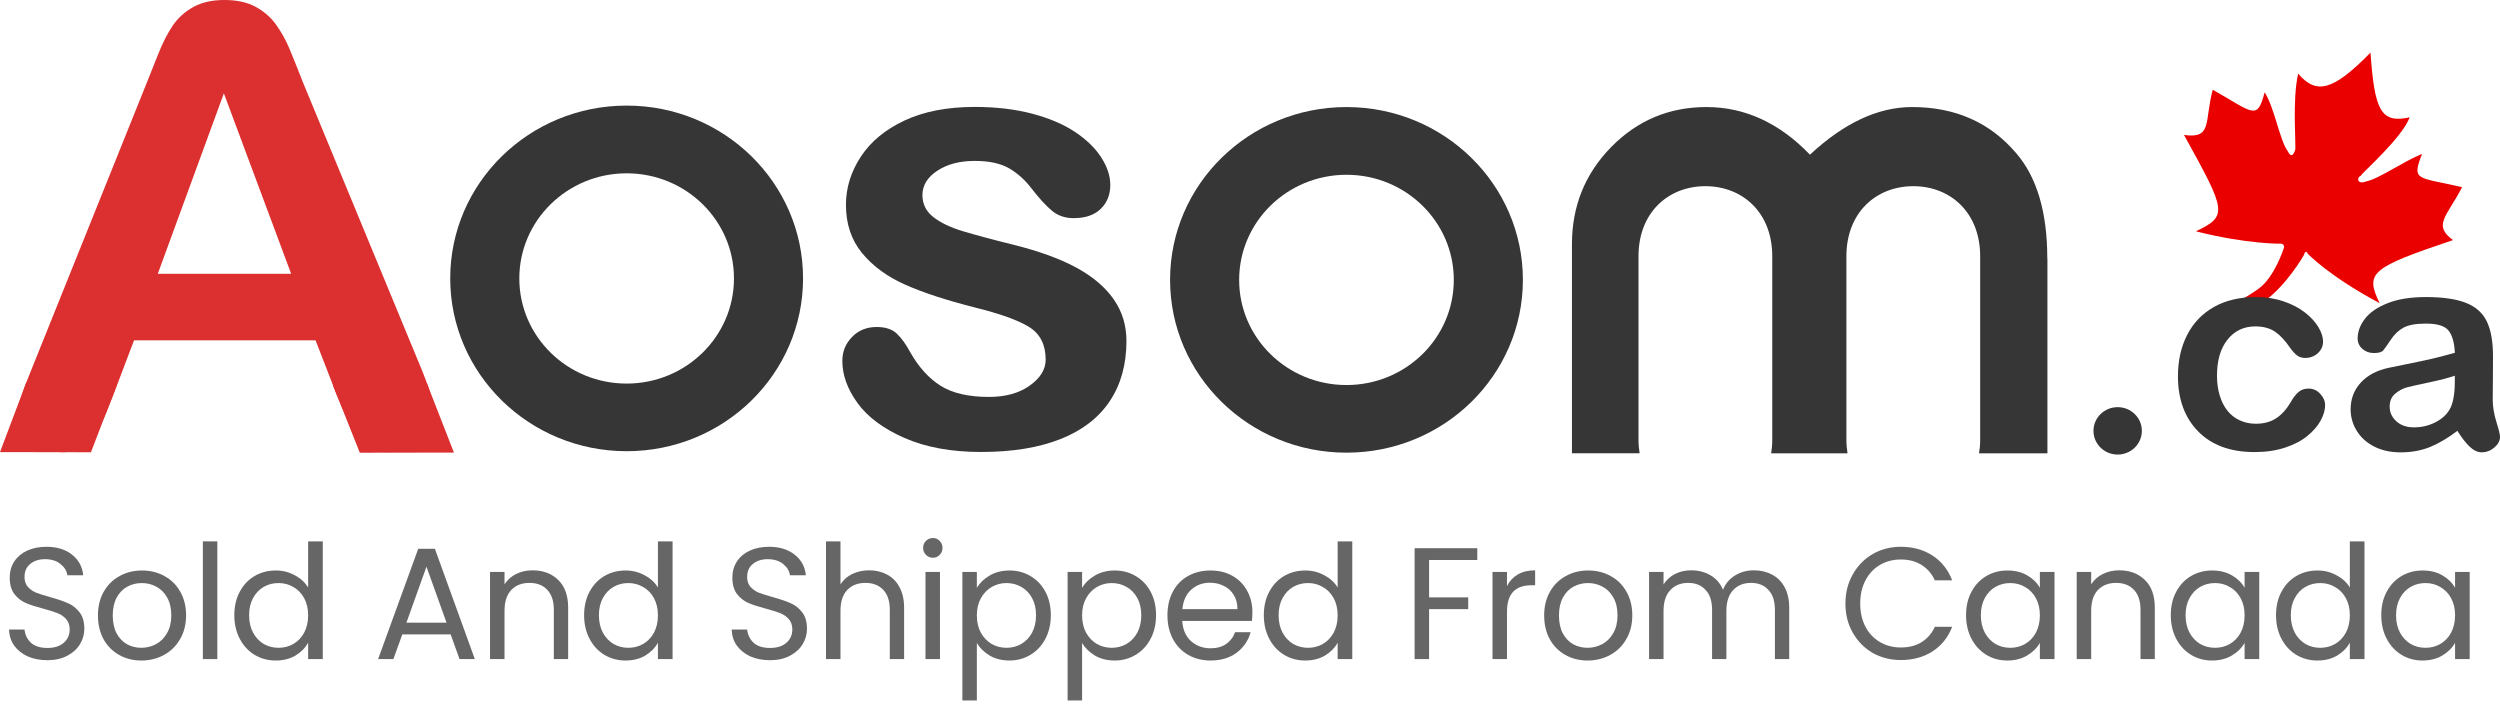
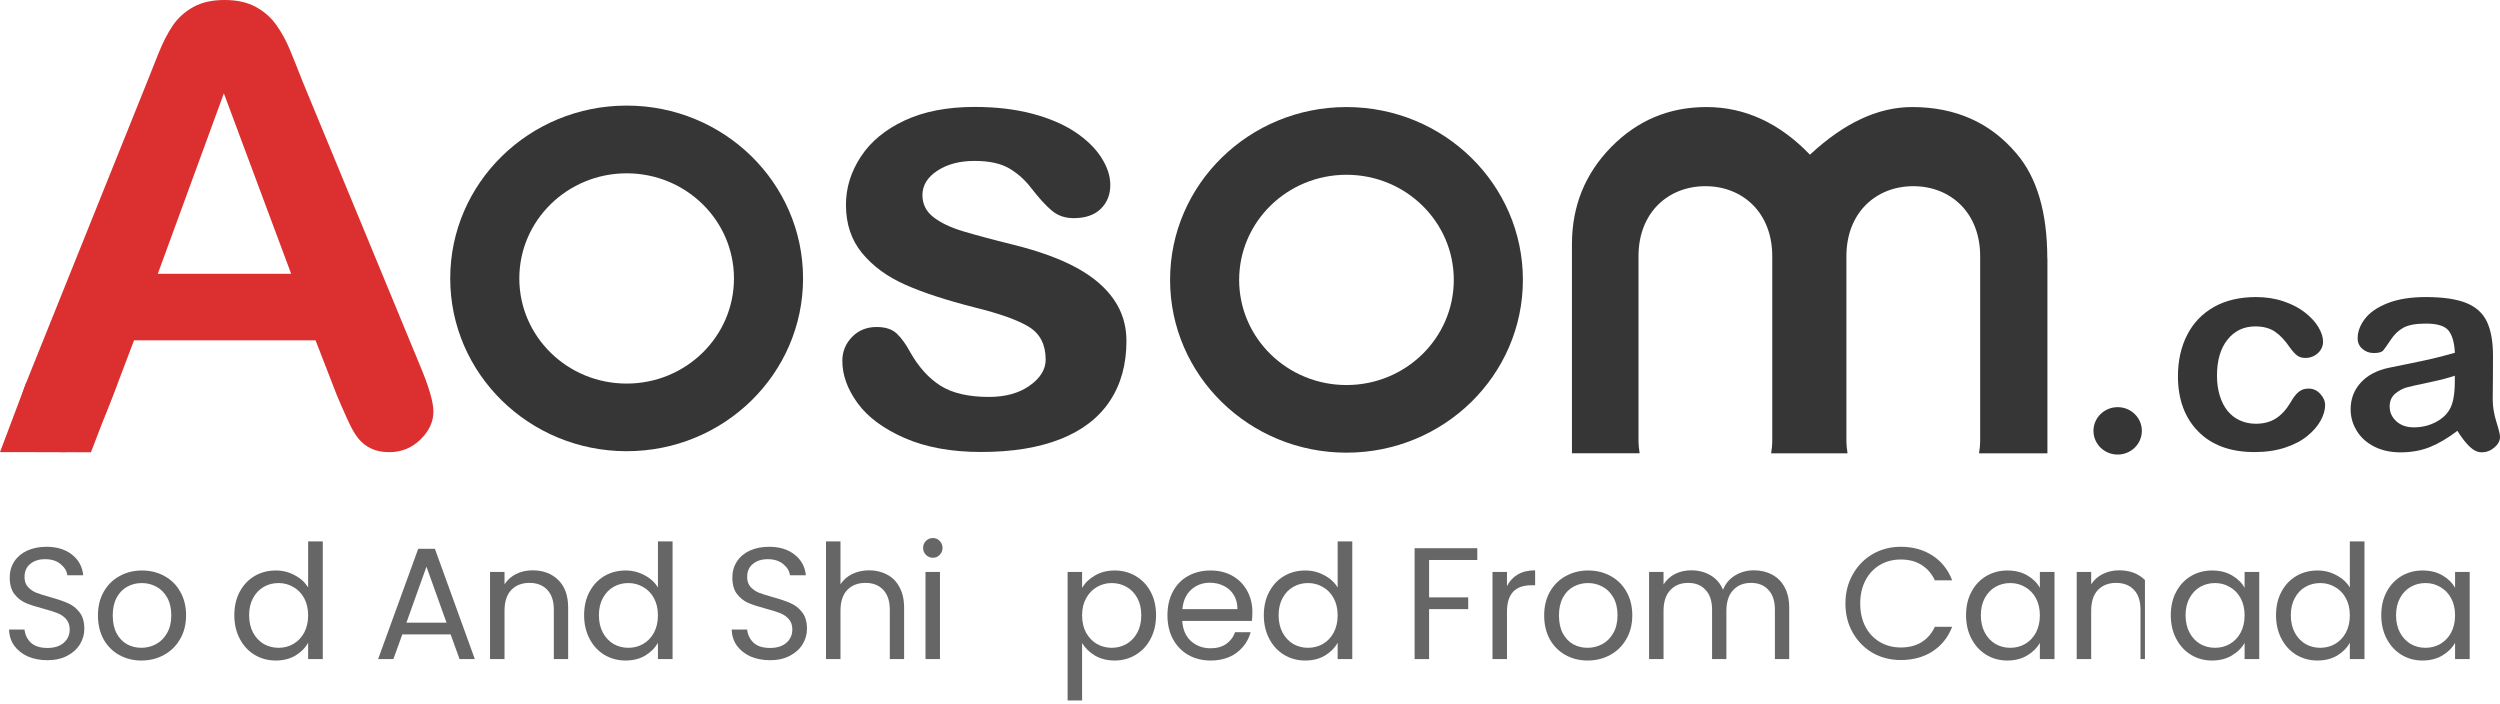
<svg xmlns="http://www.w3.org/2000/svg" width="135" height="38" viewBox="0 0 135 38" fill="none">
  <g clip-path="url(#clip0_1073_6758)">
-     <path d="M132.952 10.108C130.521 9.538 130.216 9.8 130.791 8.31C129.827 8.695 128.43 9.674 127.771 9.797C127.289 9.99 127.24 9.589 127.481 9.493C127.545 9.328 129.678 7.494 130.125 6.335C128.566 6.678 128.226 5.974 128.007 2.839C125.987 4.908 125.087 5.127 124.102 3.98C123.769 5.374 124.002 7.942 123.938 8.108C123.874 8.274 123.746 8.605 123.52 8.135C123.116 7.596 122.805 5.76 122.288 4.986C121.89 6.545 121.664 6.076 119.488 4.844C119.027 6.569 119.481 7.509 117.936 7.286C120.217 11.417 120.33 11.652 118.579 12.491C121.364 13.199 123.214 13.16 123.214 13.16C123.391 13.229 123.327 13.395 123.327 13.395C123.327 13.395 122.835 14.953 121.984 15.575C120.489 16.668 119.504 16.678 119.504 16.678L120.031 17.187C120.031 17.187 121.113 17.058 122.281 16.25C123.448 15.443 124.39 13.81 124.39 13.81C124.454 13.645 124.518 13.479 124.631 13.714C124.631 13.714 125.793 14.93 128.499 16.37C127.706 14.726 128.011 14.464 132.462 12.965C131.349 12.149 132.136 11.694 132.952 10.108Z" fill="#EB0000" />
    <path d="M60.828 18.416C60.828 19.681 60.527 20.763 59.926 21.664C59.324 22.565 58.437 23.248 57.262 23.711C56.087 24.177 54.658 24.407 52.975 24.407C51.37 24.407 49.993 24.154 48.845 23.652C47.698 23.147 46.851 22.518 46.305 21.763C45.759 21.008 45.486 20.25 45.486 19.488C45.486 18.985 45.661 18.554 46.012 18.195C46.361 17.836 46.803 17.658 47.339 17.658C47.809 17.658 48.168 17.774 48.421 18.009C48.671 18.245 48.911 18.574 49.141 19C49.601 19.817 50.15 20.426 50.789 20.829C51.428 21.233 52.3 21.434 53.402 21.434C54.297 21.434 55.033 21.231 55.606 20.822C56.18 20.414 56.466 19.946 56.466 19.421C56.466 18.614 56.167 18.027 55.574 17.658C54.977 17.289 53.996 16.938 52.632 16.601C51.092 16.21 49.836 15.799 48.871 15.368C47.903 14.937 47.132 14.37 46.55 13.664C45.972 12.959 45.681 12.092 45.681 11.062C45.681 10.144 45.949 9.277 46.485 8.46C47.02 7.643 47.809 6.992 48.853 6.504C49.897 6.017 51.156 5.774 52.632 5.774C53.789 5.774 54.83 5.898 55.753 6.143C56.675 6.388 57.446 6.72 58.063 7.133C58.68 7.547 59.15 8.005 59.473 8.51C59.794 9.012 59.956 9.505 59.956 9.985C59.956 10.513 59.784 10.941 59.441 11.278C59.097 11.614 58.606 11.78 57.975 11.78C57.515 11.78 57.125 11.647 56.802 11.377C56.478 11.107 56.112 10.706 55.695 10.168C55.356 9.72 54.957 9.364 54.499 9.094C54.039 8.824 53.417 8.69 52.632 8.69C51.823 8.69 51.15 8.866 50.615 9.22C50.079 9.572 49.811 10.013 49.811 10.537C49.811 11.018 50.008 11.414 50.4 11.721C50.794 12.028 51.322 12.283 51.989 12.483C52.657 12.684 53.574 12.932 54.742 13.221C56.13 13.568 57.262 13.981 58.144 14.464C59.023 14.944 59.691 15.514 60.143 16.168C60.603 16.828 60.828 17.576 60.828 18.416Z" fill="#363636" />
    <path d="M33.839 5.702C28.576 5.702 24.312 9.881 24.312 15.034C24.312 20.186 28.579 24.365 33.839 24.365C39.101 24.365 43.365 20.186 43.365 15.034C43.365 9.881 39.101 5.702 33.839 5.702ZM33.839 20.713C30.636 20.713 28.043 18.171 28.043 15.036C28.043 11.902 30.639 9.359 33.839 9.359C37.041 9.359 39.634 11.902 39.634 15.036C39.634 18.171 37.041 20.713 33.839 20.713Z" fill="#363636" />
    <path d="M72.71 5.781C67.447 5.781 63.184 9.96 63.184 15.112C63.184 20.265 67.45 24.444 72.71 24.444C77.972 24.444 82.236 20.265 82.236 15.112C82.236 9.96 77.972 5.781 72.71 5.781ZM72.71 20.792C69.507 20.792 66.914 18.249 66.914 15.115C66.914 11.98 69.51 9.438 72.71 9.438C75.912 9.438 78.505 11.98 78.505 15.115C78.505 18.249 75.912 20.792 72.71 20.792Z" fill="#363636" />
    <path d="M18.19 21.342L17.04 18.378H7.238L6.088 21.406C5.638 22.587 5.254 23.384 4.938 23.798C4.62 24.211 4.099 24.419 3.376 24.419C2.762 24.419 2.219 24.199 1.749 23.758C1.276 23.317 1.041 22.82 1.041 22.26C1.041 21.938 1.097 21.604 1.205 21.262C1.314 20.918 1.496 20.441 1.749 19.829L7.916 4.494C8.09 4.053 8.302 3.526 8.548 2.907C8.795 2.29 9.058 1.778 9.336 1.369C9.617 0.961 9.983 0.631 10.438 0.379C10.891 0.126 11.452 0 12.121 0C12.801 0 13.367 0.126 13.822 0.379C14.277 0.631 14.644 0.956 14.924 1.354C15.205 1.75 15.44 2.179 15.632 2.634C15.824 3.09 16.067 3.701 16.365 4.461L22.664 19.7C23.156 20.859 23.404 21.703 23.404 22.228C23.404 22.775 23.172 23.278 22.704 23.733C22.239 24.189 21.675 24.417 21.018 24.417C20.634 24.417 20.305 24.35 20.032 24.216C19.757 24.082 19.527 23.899 19.343 23.669C19.155 23.439 18.956 23.085 18.743 22.607C18.526 22.129 18.342 21.708 18.19 21.342ZM8.52 14.786H15.723L12.089 5.041L8.52 14.786Z" fill="#DC2F2F" />
    <path d="M1.42 20.651L0 24.414L4.911 24.422L6.306 20.794L1.42 20.651Z" fill="#DC2F2F" />
-     <path d="M23.044 20.676L24.512 24.439L19.43 24.447L17.986 20.82L23.044 20.676Z" fill="#DC2F2F" />
    <path d="M110.554 13.961C110.554 11.473 109.998 9.579 108.883 8.282C107.47 6.615 105.592 5.781 103.254 5.781C101.414 5.781 99.577 6.64 97.737 8.353C96.087 6.638 94.221 5.781 92.146 5.781C90.132 5.781 88.418 6.501 87.005 7.94C85.593 9.381 84.885 11.129 84.885 13.189V24.476H88.54C88.502 24.248 88.479 24.008 88.479 23.743V13.835C88.479 11.466 90.096 10.054 92.091 10.054C94.085 10.054 95.702 11.466 95.702 13.835V23.746C95.702 24.008 95.68 24.251 95.642 24.479H99.766C99.729 24.251 99.706 24.011 99.706 23.746V13.835C99.706 11.466 101.323 10.054 103.318 10.054C105.312 10.054 106.929 11.466 106.929 13.835V23.746C106.929 24.008 106.907 24.251 106.869 24.479H110.561V13.961H110.554Z" fill="#363636" />
    <path d="M125.556 21.879C125.556 22.137 125.477 22.409 125.321 22.701C125.164 22.993 124.926 23.27 124.605 23.535C124.284 23.8 123.88 24.011 123.392 24.172C122.904 24.333 122.356 24.412 121.744 24.412C120.445 24.412 119.432 24.04 118.704 23.3C117.976 22.56 117.609 21.565 117.609 20.319C117.609 19.475 117.776 18.727 118.11 18.079C118.443 17.43 118.926 16.93 119.558 16.573C120.19 16.219 120.943 16.041 121.82 16.041C122.364 16.041 122.864 16.12 123.316 16.274C123.769 16.427 124.156 16.63 124.471 16.878C124.787 17.125 125.028 17.388 125.194 17.665C125.361 17.945 125.445 18.205 125.445 18.445C125.445 18.69 125.351 18.901 125.164 19.071C124.977 19.242 124.749 19.329 124.482 19.329C124.307 19.329 124.163 19.284 124.047 19.198C123.931 19.111 123.802 18.968 123.658 18.772C123.4 18.391 123.132 18.103 122.854 17.913C122.573 17.722 122.219 17.626 121.787 17.626C121.166 17.626 120.665 17.863 120.286 18.339C119.907 18.814 119.717 19.463 119.717 20.287C119.717 20.673 119.765 21.03 119.864 21.354C119.962 21.678 120.101 21.956 120.286 22.184C120.47 22.411 120.693 22.585 120.956 22.703C121.219 22.822 121.504 22.882 121.818 22.882C122.237 22.882 122.599 22.788 122.899 22.595C123.2 22.404 123.466 22.112 123.696 21.721C123.824 21.49 123.963 21.307 124.11 21.178C124.259 21.047 124.441 20.983 124.656 20.983C124.911 20.983 125.126 21.079 125.295 21.27C125.47 21.458 125.556 21.661 125.556 21.879Z" fill="#363636" />
    <path d="M132.699 23.265C132.191 23.652 131.7 23.944 131.225 24.137C130.75 24.33 130.217 24.427 129.628 24.427C129.09 24.427 128.617 24.323 128.207 24.115C127.801 23.907 127.485 23.625 127.265 23.265C127.045 22.907 126.934 22.523 126.934 22.104C126.934 21.542 127.116 21.062 127.48 20.663C127.843 20.267 128.344 20 128.981 19.864C129.115 19.834 129.446 19.765 129.974 19.661C130.502 19.554 130.955 19.458 131.334 19.371C131.711 19.282 132.12 19.175 132.562 19.052C132.537 18.509 132.426 18.111 132.226 17.856C132.029 17.603 131.62 17.474 130.998 17.474C130.464 17.474 130.063 17.546 129.792 17.692C129.522 17.838 129.292 18.056 129.1 18.349C128.908 18.641 128.771 18.831 128.693 18.925C128.614 19.019 128.442 19.064 128.182 19.064C127.947 19.064 127.742 18.99 127.571 18.841C127.399 18.693 127.313 18.502 127.313 18.272C127.313 17.91 127.444 17.559 127.704 17.217C127.965 16.875 128.374 16.593 128.928 16.373C129.481 16.152 130.171 16.041 130.998 16.041C131.92 16.041 132.648 16.148 133.176 16.36C133.705 16.573 134.079 16.913 134.296 17.375C134.513 17.838 134.622 18.453 134.622 19.215C134.622 19.698 134.622 20.106 134.617 20.443C134.615 20.78 134.61 21.154 134.607 21.567C134.607 21.953 134.673 22.357 134.804 22.778C134.936 23.199 135.001 23.468 135.001 23.587C135.001 23.798 134.9 23.991 134.698 24.164C134.496 24.337 134.266 24.424 134.008 24.424C133.793 24.424 133.578 24.325 133.369 24.127C133.159 23.931 132.934 23.642 132.699 23.265ZM132.56 20.287C132.251 20.398 131.804 20.515 131.218 20.639C130.629 20.762 130.224 20.852 129.997 20.911C129.772 20.968 129.555 21.082 129.35 21.25C129.145 21.419 129.042 21.654 129.042 21.956C129.042 22.268 129.163 22.533 129.403 22.75C129.643 22.968 129.959 23.077 130.351 23.077C130.765 23.077 131.149 22.988 131.501 22.81C131.852 22.632 132.11 22.401 132.274 22.119C132.464 21.807 132.56 21.295 132.56 20.582V20.287Z" fill="#363636" />
    <path d="M114.354 24.546C115.075 24.546 115.66 23.973 115.66 23.266C115.66 22.559 115.075 21.986 114.354 21.986C113.632 21.986 113.047 22.559 113.047 23.266C113.047 23.973 113.632 24.546 114.354 24.546Z" fill="#363636" />
  </g>
  <path d="M2.561 35.651C2.165 35.651 1.81 35.582 1.495 35.445C1.186 35.302 0.943 35.107 0.765 34.861C0.588 34.609 0.496 34.319 0.49 33.993H1.324C1.352 34.274 1.467 34.511 1.667 34.706C1.873 34.895 2.171 34.989 2.561 34.989C2.933 34.989 3.225 34.898 3.437 34.715C3.655 34.526 3.763 34.285 3.763 33.993C3.763 33.764 3.7 33.578 3.574 33.435C3.448 33.291 3.291 33.183 3.102 33.108C2.913 33.034 2.658 32.953 2.337 32.868C1.942 32.764 1.624 32.661 1.384 32.558C1.149 32.455 0.946 32.295 0.774 32.077C0.608 31.854 0.525 31.556 0.525 31.184C0.525 30.857 0.608 30.568 0.774 30.316C0.94 30.064 1.172 29.869 1.47 29.732C1.773 29.595 2.12 29.526 2.509 29.526C3.07 29.526 3.529 29.666 3.884 29.947C4.244 30.227 4.448 30.6 4.494 31.064H3.635C3.606 30.834 3.486 30.634 3.274 30.462C3.062 30.285 2.781 30.196 2.432 30.196C2.105 30.196 1.839 30.282 1.633 30.453C1.427 30.62 1.324 30.855 1.324 31.158C1.324 31.376 1.384 31.553 1.504 31.691C1.63 31.828 1.782 31.934 1.959 32.008C2.143 32.077 2.397 32.157 2.724 32.249C3.119 32.358 3.437 32.467 3.677 32.575C3.918 32.679 4.124 32.842 4.296 33.065C4.468 33.283 4.554 33.581 4.554 33.959C4.554 34.251 4.476 34.526 4.322 34.783C4.167 35.041 3.938 35.25 3.635 35.41C3.331 35.571 2.973 35.651 2.561 35.651Z" fill="#666666" />
  <path d="M7.635 35.668C7.194 35.668 6.793 35.568 6.432 35.367C6.077 35.167 5.796 34.884 5.59 34.517C5.39 34.145 5.289 33.715 5.289 33.228C5.289 32.747 5.392 32.324 5.599 31.957C5.811 31.585 6.097 31.301 6.458 31.107C6.819 30.906 7.222 30.806 7.669 30.806C8.116 30.806 8.52 30.906 8.88 31.107C9.241 31.301 9.525 31.582 9.731 31.948C9.943 32.315 10.049 32.742 10.049 33.228C10.049 33.715 9.94 34.145 9.722 34.517C9.51 34.884 9.221 35.167 8.855 35.367C8.488 35.568 8.081 35.668 7.635 35.668ZM7.635 34.981C7.915 34.981 8.179 34.915 8.425 34.783C8.671 34.652 8.869 34.454 9.018 34.191C9.172 33.927 9.25 33.606 9.25 33.228C9.25 32.85 9.175 32.53 9.026 32.266C8.877 32.003 8.683 31.808 8.442 31.682C8.202 31.55 7.941 31.485 7.66 31.485C7.374 31.485 7.111 31.55 6.87 31.682C6.635 31.808 6.446 32.003 6.303 32.266C6.16 32.53 6.088 32.85 6.088 33.228C6.088 33.612 6.157 33.936 6.295 34.199C6.438 34.463 6.627 34.66 6.862 34.792C7.096 34.918 7.354 34.981 7.635 34.981Z" fill="#666666" />
-   <path d="M11.736 29.234V35.591H10.954V29.234H11.736Z" fill="#666666" />
  <path d="M12.653 33.22C12.653 32.739 12.751 32.318 12.945 31.957C13.14 31.59 13.406 31.307 13.744 31.107C14.088 30.906 14.472 30.806 14.896 30.806C15.262 30.806 15.603 30.892 15.918 31.064C16.233 31.23 16.473 31.45 16.639 31.725V29.234H17.43V35.591H16.639V34.706C16.485 34.987 16.256 35.219 15.952 35.402C15.649 35.58 15.293 35.668 14.887 35.668C14.469 35.668 14.088 35.565 13.744 35.359C13.406 35.153 13.14 34.864 12.945 34.491C12.751 34.119 12.653 33.695 12.653 33.22ZM16.639 33.228C16.639 32.873 16.568 32.564 16.425 32.301C16.282 32.037 16.087 31.837 15.841 31.699C15.6 31.556 15.334 31.485 15.041 31.485C14.749 31.485 14.483 31.553 14.243 31.691C14.002 31.828 13.81 32.029 13.667 32.292C13.524 32.555 13.452 32.865 13.452 33.22C13.452 33.581 13.524 33.896 13.667 34.165C13.81 34.428 14.002 34.632 14.243 34.775C14.483 34.912 14.749 34.981 15.041 34.981C15.334 34.981 15.6 34.912 15.841 34.775C16.087 34.632 16.282 34.428 16.425 34.165C16.568 33.896 16.639 33.584 16.639 33.228Z" fill="#666666" />
  <path d="M24.335 34.259H21.724L21.242 35.591H20.418L22.583 29.637H23.485L25.641 35.591H24.816L24.335 34.259ZM24.112 33.624L23.029 30.6L21.947 33.624H24.112Z" fill="#666666" />
  <path d="M28.756 30.797C29.328 30.797 29.792 30.972 30.147 31.321C30.503 31.665 30.68 32.163 30.68 32.816V35.591H29.907V32.928C29.907 32.458 29.789 32.1 29.555 31.854C29.32 31.602 28.999 31.476 28.592 31.476C28.18 31.476 27.851 31.605 27.605 31.863C27.364 32.12 27.244 32.495 27.244 32.988V35.591H26.462V30.883H27.244V31.553C27.398 31.313 27.607 31.127 27.871 30.995C28.14 30.863 28.435 30.797 28.756 30.797Z" fill="#666666" />
  <path d="M31.542 33.22C31.542 32.739 31.64 32.318 31.834 31.957C32.029 31.59 32.295 31.307 32.633 31.107C32.977 30.906 33.361 30.806 33.784 30.806C34.151 30.806 34.492 30.892 34.807 31.064C35.122 31.23 35.362 31.45 35.528 31.725V29.234H36.319V35.591H35.528V34.706C35.374 34.987 35.145 35.219 34.841 35.402C34.538 35.58 34.182 35.668 33.776 35.668C33.358 35.668 32.977 35.565 32.633 35.359C32.295 35.153 32.029 34.864 31.834 34.491C31.64 34.119 31.542 33.695 31.542 33.22ZM35.528 33.228C35.528 32.873 35.457 32.564 35.314 32.301C35.17 32.037 34.976 31.837 34.729 31.699C34.489 31.556 34.223 31.485 33.931 31.485C33.638 31.485 33.372 31.553 33.132 31.691C32.891 31.828 32.699 32.029 32.556 32.292C32.413 32.555 32.341 32.865 32.341 33.22C32.341 33.581 32.413 33.896 32.556 34.165C32.699 34.428 32.891 34.632 33.132 34.775C33.372 34.912 33.638 34.981 33.931 34.981C34.223 34.981 34.489 34.912 34.729 34.775C34.976 34.632 35.17 34.428 35.314 34.165C35.457 33.896 35.528 33.584 35.528 33.228Z" fill="#666666" />
  <path d="M41.583 35.651C41.188 35.651 40.833 35.582 40.518 35.445C40.209 35.302 39.965 35.107 39.788 34.861C39.61 34.609 39.519 34.319 39.513 33.993H40.346C40.375 34.274 40.489 34.511 40.69 34.706C40.896 34.895 41.194 34.989 41.583 34.989C41.956 34.989 42.248 34.898 42.46 34.715C42.677 34.526 42.786 34.285 42.786 33.993C42.786 33.764 42.723 33.578 42.597 33.435C42.471 33.291 42.314 33.183 42.125 33.108C41.936 33.034 41.681 32.953 41.36 32.868C40.965 32.764 40.647 32.661 40.406 32.558C40.172 32.455 39.968 32.295 39.797 32.077C39.63 31.854 39.547 31.556 39.547 31.184C39.547 30.857 39.63 30.568 39.797 30.316C39.962 30.064 40.194 29.869 40.492 29.732C40.796 29.595 41.142 29.526 41.532 29.526C42.093 29.526 42.551 29.666 42.906 29.947C43.267 30.227 43.471 30.6 43.516 31.064H42.657C42.629 30.834 42.508 30.634 42.296 30.462C42.084 30.285 41.804 30.196 41.455 30.196C41.128 30.196 40.862 30.282 40.656 30.453C40.449 30.62 40.346 30.855 40.346 31.158C40.346 31.376 40.406 31.553 40.527 31.691C40.653 31.828 40.804 31.934 40.982 32.008C41.165 32.077 41.42 32.157 41.747 32.249C42.142 32.358 42.46 32.467 42.7 32.575C42.941 32.679 43.147 32.842 43.319 33.065C43.49 33.283 43.577 33.581 43.577 33.959C43.577 34.251 43.499 34.526 43.344 34.783C43.19 35.041 42.961 35.25 42.657 35.41C42.354 35.571 41.996 35.651 41.583 35.651Z" fill="#666666" />
  <path d="M46.941 30.797C47.296 30.797 47.617 30.875 47.903 31.029C48.189 31.178 48.413 31.404 48.573 31.708C48.739 32.011 48.822 32.381 48.822 32.816V35.591H48.049V32.928C48.049 32.458 47.932 32.1 47.697 31.854C47.462 31.602 47.141 31.476 46.735 31.476C46.322 31.476 45.993 31.605 45.747 31.863C45.506 32.12 45.386 32.495 45.386 32.988V35.591H44.604V29.234H45.386V31.553C45.541 31.313 45.752 31.127 46.022 30.995C46.297 30.863 46.603 30.797 46.941 30.797Z" fill="#666666" />
  <path d="M50.38 30.119C50.231 30.119 50.105 30.067 50.002 29.964C49.899 29.861 49.848 29.735 49.848 29.586C49.848 29.437 49.899 29.311 50.002 29.208C50.105 29.105 50.231 29.053 50.38 29.053C50.524 29.053 50.644 29.105 50.741 29.208C50.844 29.311 50.896 29.437 50.896 29.586C50.896 29.735 50.844 29.861 50.741 29.964C50.644 30.067 50.524 30.119 50.38 30.119ZM50.758 30.883V35.591H49.977V30.883H50.758Z" fill="#666666" />
-   <path d="M52.75 31.751C52.904 31.482 53.133 31.258 53.437 31.081C53.746 30.897 54.104 30.806 54.511 30.806C54.929 30.806 55.307 30.906 55.645 31.107C55.989 31.307 56.258 31.59 56.453 31.957C56.647 32.318 56.745 32.739 56.745 33.22C56.745 33.695 56.647 34.119 56.453 34.491C56.258 34.864 55.989 35.153 55.645 35.359C55.307 35.565 54.929 35.668 54.511 35.668C54.11 35.668 53.755 35.58 53.446 35.402C53.142 35.219 52.91 34.992 52.75 34.723V37.825H51.968V30.883H52.75V31.751ZM55.946 33.22C55.946 32.865 55.874 32.555 55.731 32.292C55.588 32.029 55.393 31.828 55.147 31.691C54.906 31.553 54.64 31.485 54.348 31.485C54.061 31.485 53.795 31.556 53.549 31.699C53.308 31.837 53.114 32.04 52.965 32.309C52.821 32.573 52.75 32.879 52.75 33.228C52.75 33.584 52.821 33.896 52.965 34.165C53.114 34.428 53.308 34.632 53.549 34.775C53.795 34.912 54.061 34.981 54.348 34.981C54.64 34.981 54.906 34.912 55.147 34.775C55.393 34.632 55.588 34.428 55.731 34.165C55.874 33.896 55.946 33.581 55.946 33.22Z" fill="#666666" />
  <path d="M58.433 31.751C58.587 31.482 58.816 31.258 59.12 31.081C59.429 30.897 59.787 30.806 60.194 30.806C60.612 30.806 60.99 30.906 61.328 31.107C61.671 31.307 61.941 31.59 62.135 31.957C62.33 32.318 62.427 32.739 62.427 33.22C62.427 33.695 62.33 34.119 62.135 34.491C61.941 34.864 61.671 35.153 61.328 35.359C60.99 35.565 60.612 35.668 60.194 35.668C59.793 35.668 59.438 35.58 59.129 35.402C58.825 35.219 58.593 34.992 58.433 34.723V37.825H57.651V30.883H58.433V31.751ZM61.629 33.22C61.629 32.865 61.557 32.555 61.414 32.292C61.27 32.029 61.076 31.828 60.83 31.691C60.589 31.553 60.323 31.485 60.031 31.485C59.744 31.485 59.478 31.556 59.232 31.699C58.991 31.837 58.796 32.04 58.647 32.309C58.504 32.573 58.433 32.879 58.433 33.228C58.433 33.584 58.504 33.896 58.647 34.165C58.796 34.428 58.991 34.632 59.232 34.775C59.478 34.912 59.744 34.981 60.031 34.981C60.323 34.981 60.589 34.912 60.83 34.775C61.076 34.632 61.27 34.428 61.414 34.165C61.557 33.896 61.629 33.581 61.629 33.22Z" fill="#666666" />
  <path d="M67.629 33.057C67.629 33.206 67.621 33.363 67.603 33.529H63.841C63.869 33.993 64.027 34.357 64.313 34.62C64.605 34.878 64.957 35.007 65.37 35.007C65.708 35.007 65.988 34.929 66.212 34.775C66.441 34.614 66.601 34.403 66.693 34.139H67.535C67.409 34.592 67.157 34.961 66.779 35.247C66.401 35.528 65.931 35.668 65.37 35.668C64.923 35.668 64.522 35.568 64.167 35.367C63.818 35.167 63.543 34.884 63.342 34.517C63.142 34.145 63.042 33.715 63.042 33.228C63.042 32.742 63.139 32.315 63.334 31.948C63.529 31.582 63.8 31.301 64.15 31.107C64.505 30.906 64.912 30.806 65.37 30.806C65.817 30.806 66.212 30.903 66.555 31.098C66.899 31.293 67.162 31.562 67.346 31.905C67.535 32.243 67.629 32.627 67.629 33.057ZM66.822 32.893C66.822 32.596 66.756 32.341 66.624 32.129C66.492 31.911 66.312 31.748 66.083 31.639C65.859 31.524 65.61 31.467 65.335 31.467C64.94 31.467 64.602 31.593 64.322 31.845C64.047 32.097 63.889 32.447 63.849 32.893H66.822Z" fill="#666666" />
  <path d="M68.246 33.22C68.246 32.739 68.344 32.318 68.538 31.957C68.733 31.59 68.999 31.307 69.337 31.107C69.681 30.906 70.065 30.806 70.489 30.806C70.855 30.806 71.196 30.892 71.511 31.064C71.826 31.23 72.066 31.45 72.233 31.725V29.234H73.023V35.591H72.233V34.706C72.078 34.987 71.849 35.219 71.545 35.402C71.242 35.58 70.887 35.668 70.48 35.668C70.062 35.668 69.681 35.565 69.337 35.359C68.999 35.153 68.733 34.864 68.538 34.491C68.344 34.119 68.246 33.695 68.246 33.22ZM72.233 33.228C72.233 32.873 72.161 32.564 72.018 32.301C71.874 32.037 71.68 31.837 71.433 31.699C71.193 31.556 70.927 31.485 70.635 31.485C70.343 31.485 70.076 31.553 69.836 31.691C69.595 31.828 69.403 32.029 69.26 32.292C69.117 32.555 69.045 32.865 69.045 33.22C69.045 33.581 69.117 33.896 69.26 34.165C69.403 34.428 69.595 34.632 69.836 34.775C70.076 34.912 70.343 34.981 70.635 34.981C70.927 34.981 71.193 34.912 71.433 34.775C71.68 34.632 71.874 34.428 72.018 34.165C72.161 33.896 72.233 33.584 72.233 33.228Z" fill="#666666" />
  <path d="M79.774 29.603V30.239H77.171V32.258H79.284V32.893H77.171V35.591H76.389V29.603H79.774Z" fill="#666666" />
  <path d="M81.377 31.648C81.514 31.378 81.709 31.169 81.961 31.02C82.219 30.872 82.531 30.797 82.897 30.797V31.605H82.691C81.815 31.605 81.377 32.08 81.377 33.031V35.591H80.595V30.883H81.377V31.648Z" fill="#666666" />
  <path d="M85.73 35.668C85.289 35.668 84.888 35.568 84.528 35.367C84.173 35.167 83.892 34.884 83.686 34.517C83.485 34.145 83.385 33.715 83.385 33.228C83.385 32.747 83.488 32.324 83.694 31.957C83.906 31.585 84.193 31.301 84.553 31.107C84.914 30.906 85.318 30.806 85.765 30.806C86.212 30.806 86.615 30.906 86.976 31.107C87.337 31.301 87.62 31.582 87.827 31.948C88.038 32.315 88.144 32.742 88.144 33.228C88.144 33.715 88.036 34.145 87.818 34.517C87.606 34.884 87.317 35.167 86.95 35.367C86.584 35.568 86.177 35.668 85.73 35.668ZM85.73 34.981C86.011 34.981 86.275 34.915 86.521 34.783C86.767 34.652 86.965 34.454 87.114 34.191C87.268 33.927 87.346 33.606 87.346 33.228C87.346 32.85 87.271 32.53 87.122 32.266C86.973 32.003 86.778 31.808 86.538 31.682C86.297 31.55 86.037 31.485 85.756 31.485C85.47 31.485 85.206 31.55 84.966 31.682C84.731 31.808 84.542 32.003 84.399 32.266C84.256 32.53 84.184 32.85 84.184 33.228C84.184 33.612 84.253 33.936 84.39 34.199C84.534 34.463 84.722 34.66 84.957 34.792C85.192 34.918 85.45 34.981 85.73 34.981Z" fill="#666666" />
  <path d="M94.711 30.797C95.078 30.797 95.404 30.875 95.69 31.029C95.977 31.178 96.203 31.404 96.369 31.708C96.535 32.011 96.618 32.381 96.618 32.816V35.591H95.845V32.928C95.845 32.458 95.728 32.1 95.493 31.854C95.264 31.602 94.952 31.476 94.556 31.476C94.15 31.476 93.826 31.608 93.586 31.871C93.345 32.129 93.225 32.504 93.225 32.996V35.591H92.452V32.928C92.452 32.458 92.334 32.1 92.099 31.854C91.87 31.602 91.558 31.476 91.163 31.476C90.756 31.476 90.433 31.608 90.192 31.871C89.952 32.129 89.831 32.504 89.831 32.996V35.591H89.05V30.883H89.831V31.562C89.986 31.316 90.192 31.127 90.45 30.995C90.713 30.863 91.003 30.797 91.318 30.797C91.713 30.797 92.062 30.886 92.366 31.064C92.669 31.241 92.895 31.502 93.044 31.845C93.176 31.513 93.394 31.255 93.697 31.072C94.001 30.889 94.339 30.797 94.711 30.797Z" fill="#666666" />
  <path d="M99.653 32.593C99.653 32.008 99.785 31.485 100.049 31.02C100.312 30.551 100.67 30.184 101.122 29.921C101.581 29.657 102.088 29.526 102.643 29.526C103.296 29.526 103.866 29.683 104.353 29.998C104.839 30.313 105.195 30.76 105.418 31.338H104.482C104.315 30.978 104.075 30.7 103.76 30.505C103.451 30.31 103.078 30.213 102.643 30.213C102.225 30.213 101.85 30.31 101.518 30.505C101.185 30.7 100.925 30.978 100.736 31.338C100.547 31.694 100.452 32.112 100.452 32.593C100.452 33.068 100.547 33.486 100.736 33.847C100.925 34.202 101.185 34.477 101.518 34.672C101.85 34.866 102.225 34.964 102.643 34.964C103.078 34.964 103.451 34.869 103.76 34.68C104.075 34.486 104.315 34.208 104.482 33.847H105.418C105.195 34.42 104.839 34.864 104.353 35.178C103.866 35.488 103.296 35.642 102.643 35.642C102.088 35.642 101.581 35.514 101.122 35.256C100.67 34.992 100.312 34.629 100.049 34.165C99.785 33.701 99.653 33.177 99.653 32.593Z" fill="#666666" />
  <path d="M106.167 33.22C106.167 32.739 106.264 32.318 106.459 31.957C106.654 31.59 106.92 31.307 107.258 31.107C107.602 30.906 107.982 30.806 108.4 30.806C108.813 30.806 109.171 30.895 109.474 31.072C109.778 31.25 110.004 31.473 110.153 31.742V30.883H110.943V35.591H110.153V34.715C109.998 34.989 109.766 35.219 109.457 35.402C109.154 35.58 108.799 35.668 108.392 35.668C107.974 35.668 107.596 35.565 107.258 35.359C106.92 35.153 106.654 34.864 106.459 34.491C106.264 34.119 106.167 33.695 106.167 33.22ZM110.153 33.228C110.153 32.873 110.081 32.564 109.938 32.301C109.795 32.037 109.6 31.837 109.354 31.699C109.114 31.556 108.847 31.485 108.555 31.485C108.263 31.485 107.997 31.553 107.756 31.691C107.516 31.828 107.324 32.029 107.181 32.292C107.037 32.555 106.966 32.865 106.966 33.22C106.966 33.581 107.037 33.896 107.181 34.165C107.324 34.428 107.516 34.632 107.756 34.775C107.997 34.912 108.263 34.981 108.555 34.981C108.847 34.981 109.114 34.912 109.354 34.775C109.6 34.632 109.795 34.428 109.938 34.165C110.081 33.896 110.153 33.584 110.153 33.228Z" fill="#666666" />
-   <path d="M114.436 30.797C115.008 30.797 115.472 30.972 115.827 31.321C116.182 31.665 116.36 32.163 116.36 32.816V35.591H115.587V32.928C115.587 32.458 115.469 32.1 115.235 31.854C115 31.602 114.679 31.476 114.272 31.476C113.86 31.476 113.531 31.605 113.284 31.863C113.044 32.12 112.924 32.495 112.924 32.988V35.591H112.142V30.883H112.924V31.553C113.078 31.313 113.287 31.127 113.551 30.995C113.82 30.863 114.115 30.797 114.436 30.797Z" fill="#666666" />
+   <path d="M114.436 30.797C115.008 30.797 115.472 30.972 115.827 31.321V35.591H115.587V32.928C115.587 32.458 115.469 32.1 115.235 31.854C115 31.602 114.679 31.476 114.272 31.476C113.86 31.476 113.531 31.605 113.284 31.863C113.044 32.12 112.924 32.495 112.924 32.988V35.591H112.142V30.883H112.924V31.553C113.078 31.313 113.287 31.127 113.551 30.995C113.82 30.863 114.115 30.797 114.436 30.797Z" fill="#666666" />
  <path d="M117.222 33.22C117.222 32.739 117.32 32.318 117.514 31.957C117.709 31.59 117.975 31.307 118.313 31.107C118.657 30.906 119.038 30.806 119.456 30.806C119.868 30.806 120.226 30.895 120.53 31.072C120.833 31.25 121.059 31.473 121.208 31.742V30.883H121.999V35.591H121.208V34.715C121.054 34.989 120.822 35.219 120.512 35.402C120.209 35.58 119.854 35.668 119.447 35.668C119.029 35.668 118.651 35.565 118.313 35.359C117.975 35.153 117.709 34.864 117.514 34.491C117.32 34.119 117.222 33.695 117.222 33.22ZM121.208 33.228C121.208 32.873 121.137 32.564 120.994 32.301C120.85 32.037 120.656 31.837 120.409 31.699C120.169 31.556 119.903 31.485 119.61 31.485C119.318 31.485 119.052 31.553 118.811 31.691C118.571 31.828 118.379 32.029 118.236 32.292C118.093 32.555 118.021 32.865 118.021 33.22C118.021 33.581 118.093 33.896 118.236 34.165C118.379 34.428 118.571 34.632 118.811 34.775C119.052 34.912 119.318 34.981 119.61 34.981C119.903 34.981 120.169 34.912 120.409 34.775C120.656 34.632 120.85 34.428 120.994 34.165C121.137 33.896 121.208 33.584 121.208 33.228Z" fill="#666666" />
  <path d="M122.905 33.22C122.905 32.739 123.002 32.318 123.197 31.957C123.392 31.59 123.658 31.307 123.996 31.107C124.34 30.906 124.723 30.806 125.147 30.806C125.514 30.806 125.855 30.892 126.17 31.064C126.485 31.23 126.725 31.45 126.891 31.725V29.234H127.682V35.591H126.891V34.706C126.737 34.987 126.507 35.219 126.204 35.402C125.9 35.58 125.545 35.668 125.139 35.668C124.721 35.668 124.34 35.565 123.996 35.359C123.658 35.153 123.392 34.864 123.197 34.491C123.002 34.119 122.905 33.695 122.905 33.22ZM126.891 33.228C126.891 32.873 126.82 32.564 126.676 32.301C126.533 32.037 126.339 31.837 126.092 31.699C125.852 31.556 125.585 31.485 125.293 31.485C125.001 31.485 124.735 31.553 124.494 31.691C124.254 31.828 124.062 32.029 123.919 32.292C123.776 32.555 123.704 32.865 123.704 33.22C123.704 33.581 123.776 33.896 123.919 34.165C124.062 34.428 124.254 34.632 124.494 34.775C124.735 34.912 125.001 34.981 125.293 34.981C125.585 34.981 125.852 34.912 126.092 34.775C126.339 34.632 126.533 34.428 126.676 34.165C126.82 33.896 126.891 33.584 126.891 33.228Z" fill="#666666" />
  <path d="M128.588 33.22C128.588 32.739 128.685 32.318 128.88 31.957C129.075 31.59 129.341 31.307 129.679 31.107C130.023 30.906 130.403 30.806 130.821 30.806C131.234 30.806 131.592 30.895 131.895 31.072C132.199 31.25 132.425 31.473 132.574 31.742V30.883H133.364V35.591H132.574V34.715C132.419 34.989 132.187 35.219 131.878 35.402C131.575 35.58 131.22 35.668 130.813 35.668C130.395 35.668 130.017 35.565 129.679 35.359C129.341 35.153 129.075 34.864 128.88 34.491C128.685 34.119 128.588 33.695 128.588 33.22ZM132.574 33.228C132.574 32.873 132.502 32.564 132.359 32.301C132.216 32.037 132.021 31.837 131.775 31.699C131.535 31.556 131.268 31.485 130.976 31.485C130.684 31.485 130.418 31.553 130.177 31.691C129.937 31.828 129.745 32.029 129.602 32.292C129.458 32.555 129.387 32.865 129.387 33.22C129.387 33.581 129.458 33.896 129.602 34.165C129.745 34.428 129.937 34.632 130.177 34.775C130.418 34.912 130.684 34.981 130.976 34.981C131.268 34.981 131.535 34.912 131.775 34.775C132.021 34.632 132.216 34.428 132.359 34.165C132.502 33.896 132.574 33.584 132.574 33.228Z" fill="#666666" />
  <defs>
    <clipPath id="clip0_1073_6758">
      <rect width="135" height="24.546" fill="white" />
    </clipPath>
  </defs>
</svg>